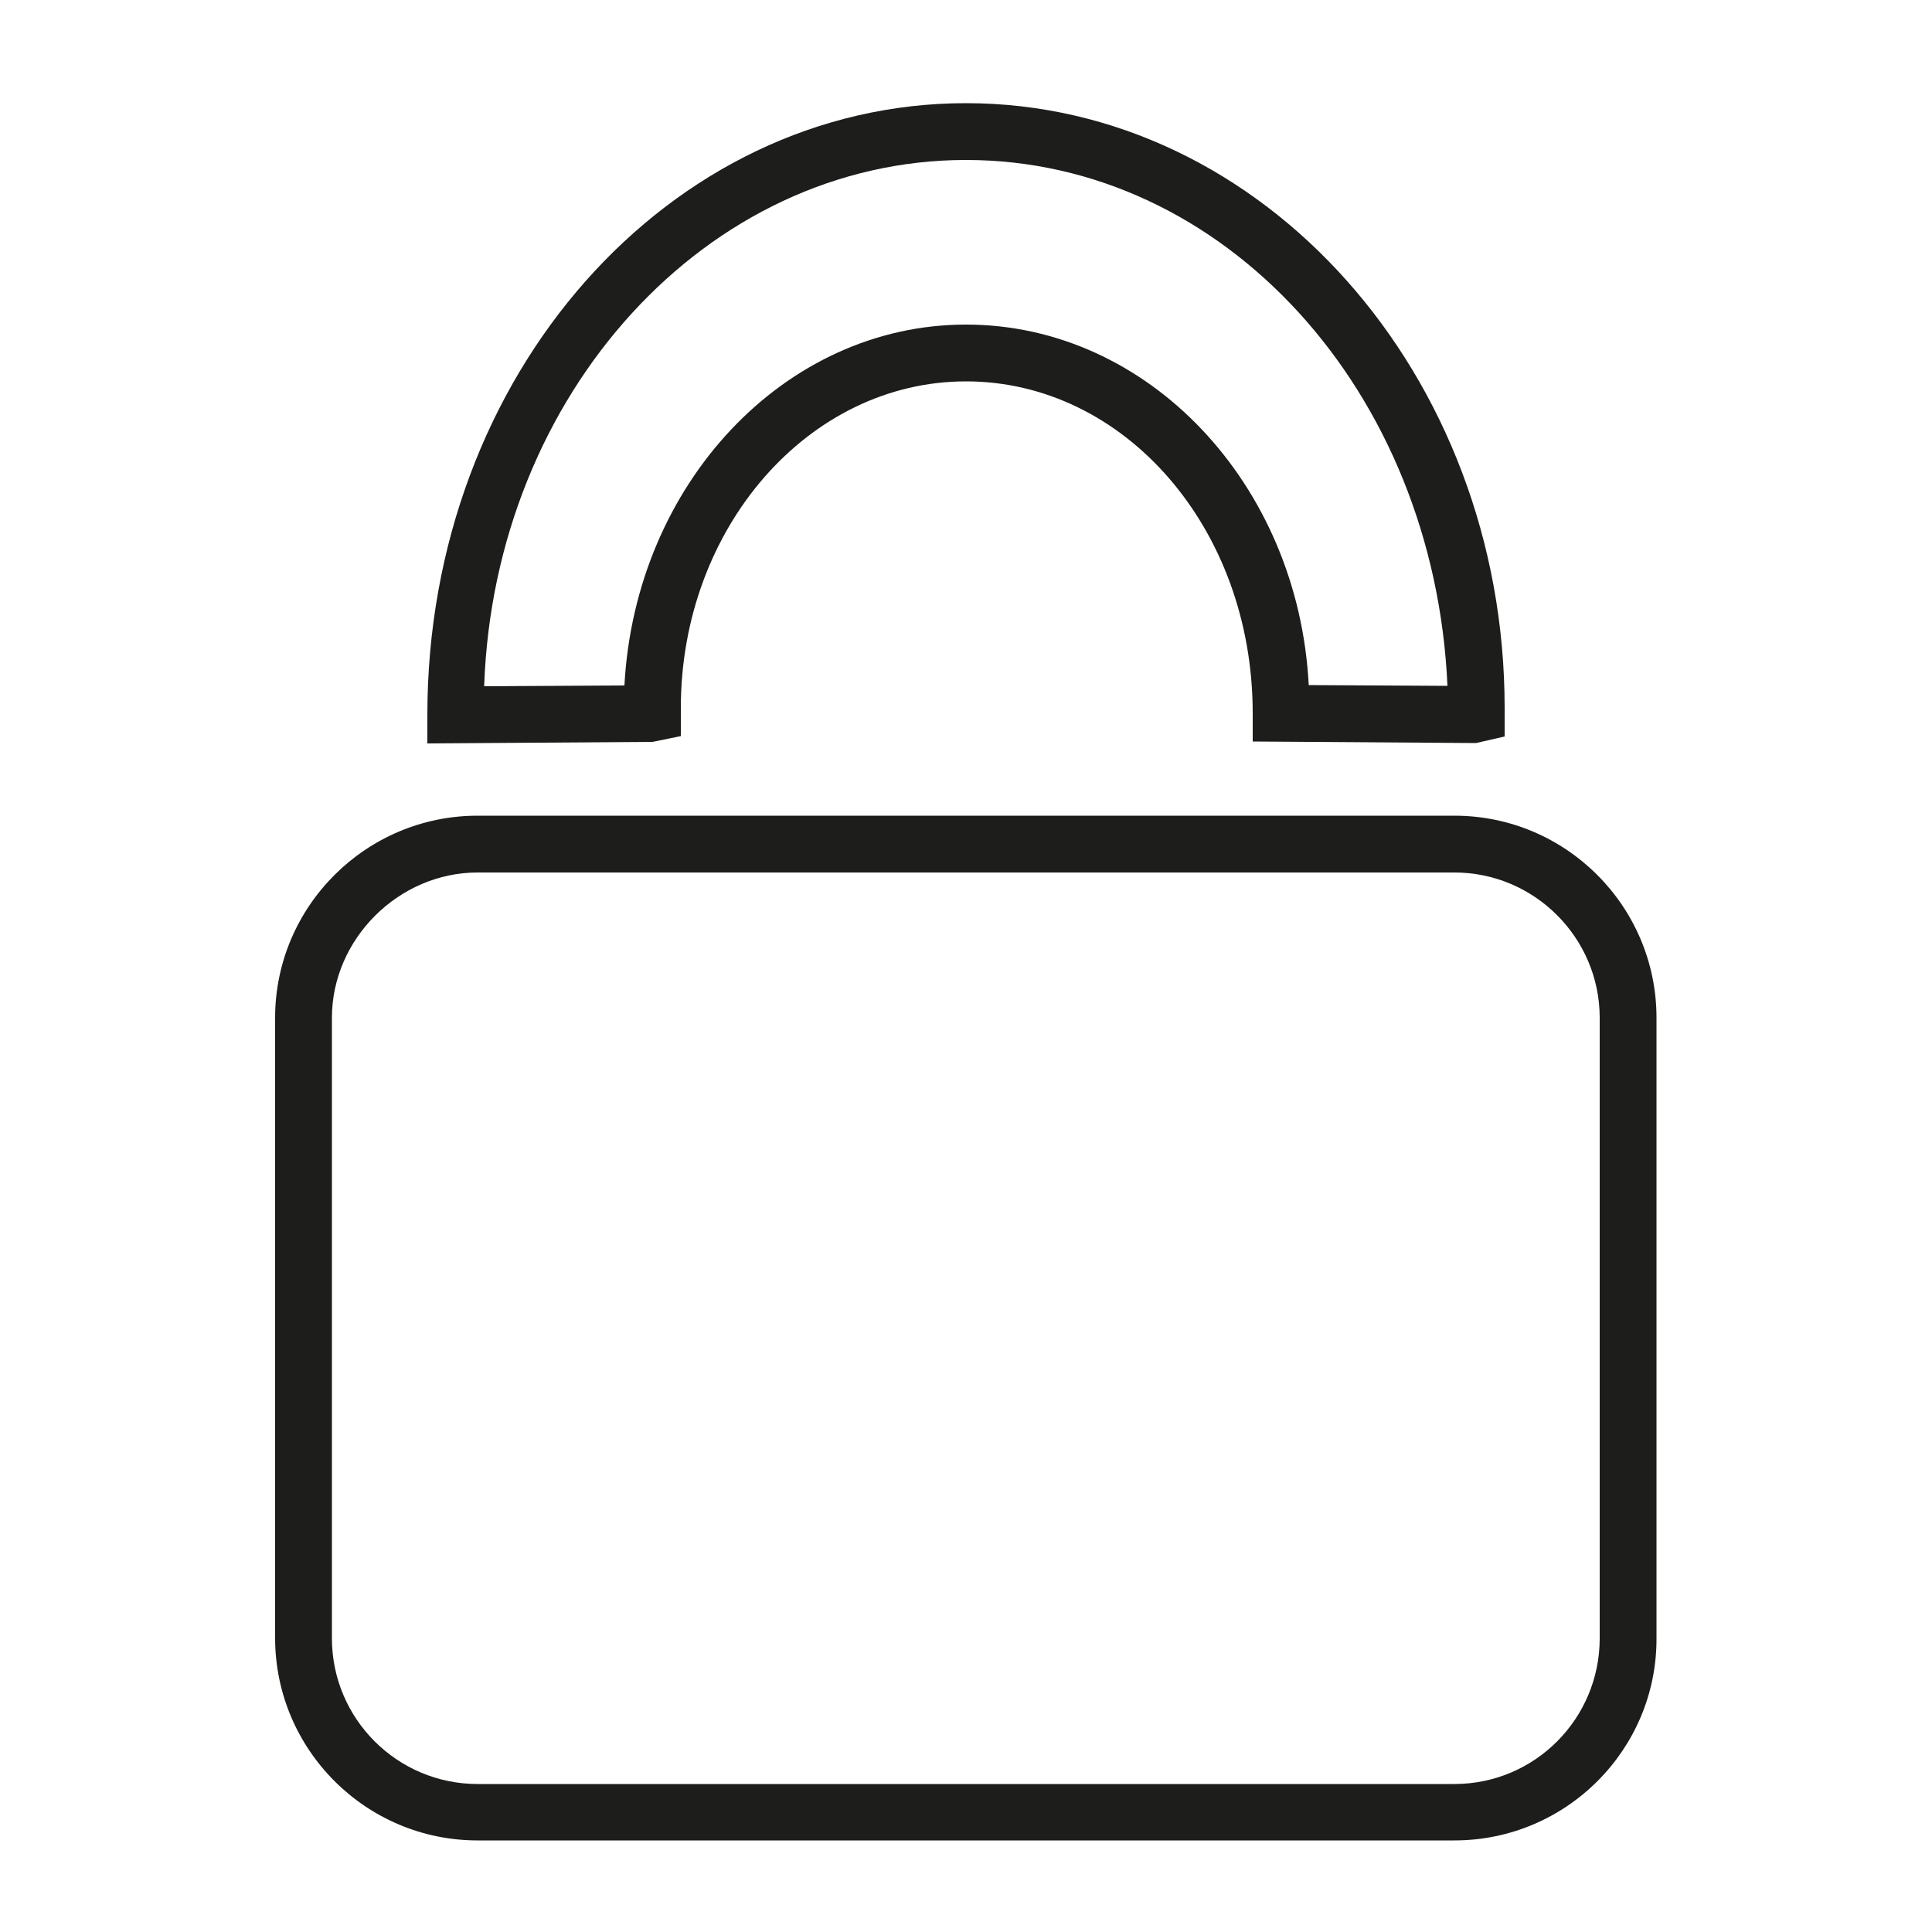
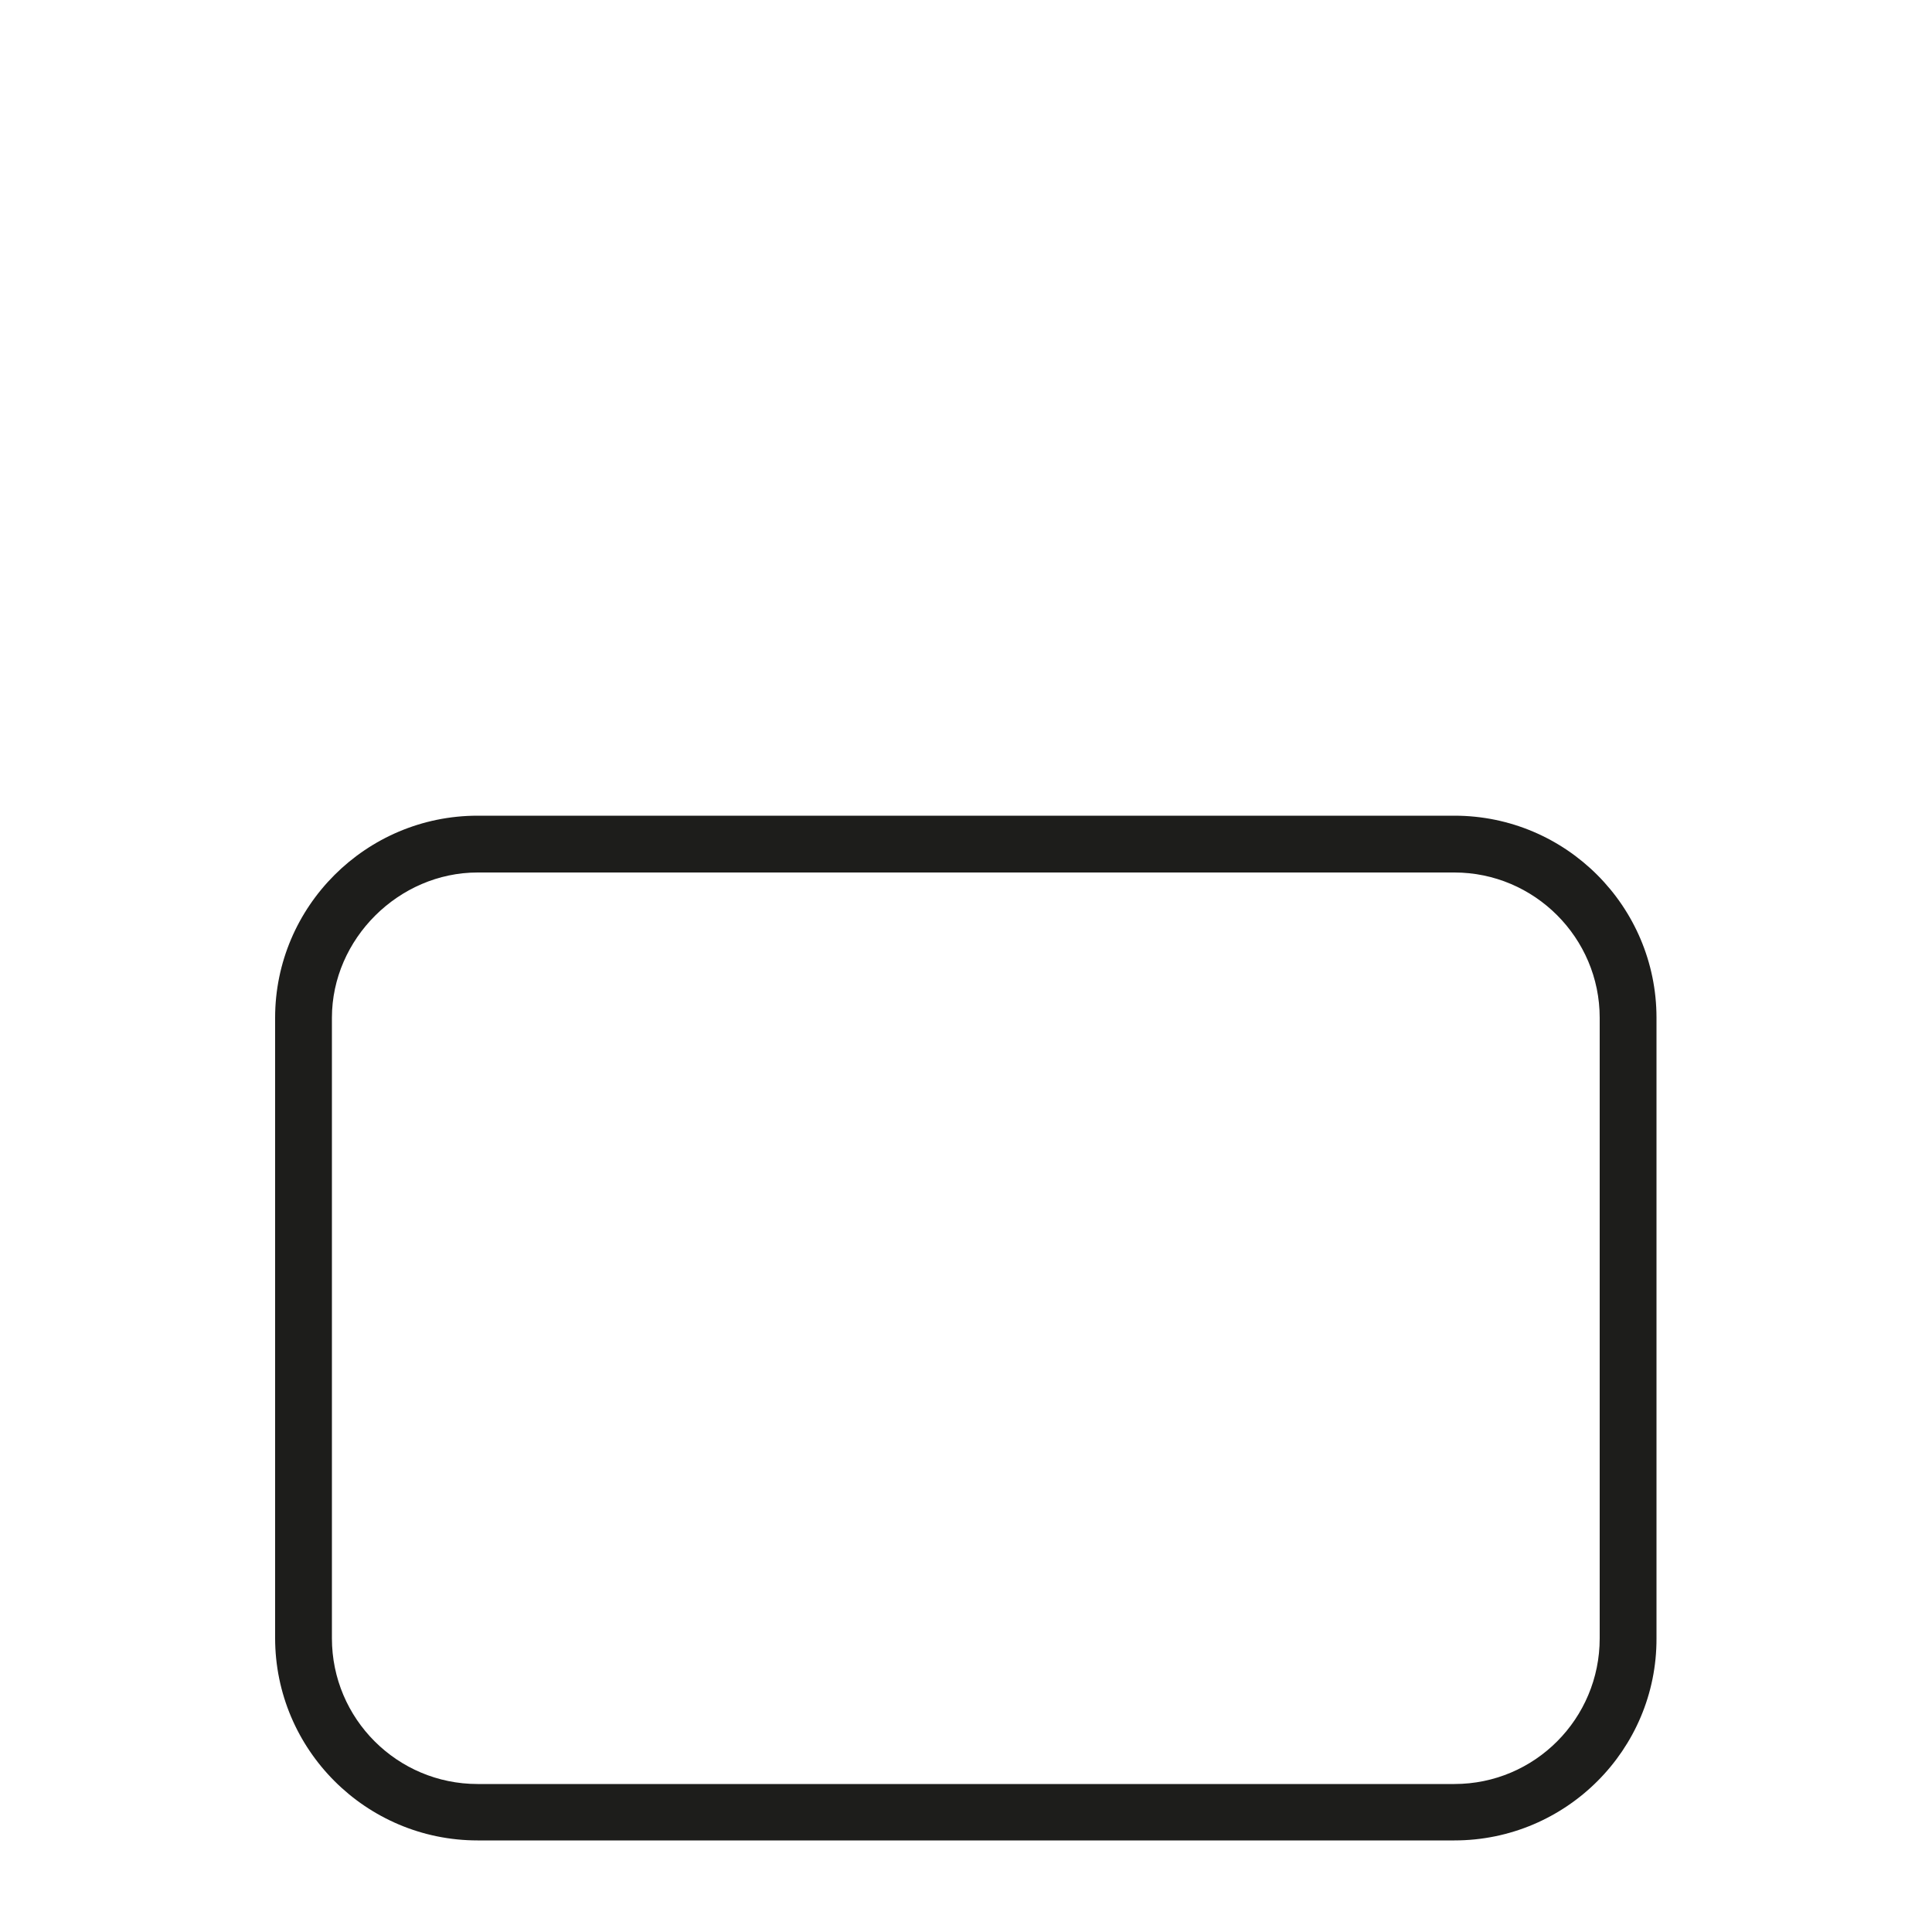
<svg xmlns="http://www.w3.org/2000/svg" version="1.1" id="ALL_VECTOS" x="0px" y="0px" viewBox="0 0 500 500" style="enable-background:new 0 0 500 500;" xml:space="preserve">
  <style type="text/css">
	.st0{fill:#1D1D1B;}
	.st1{fill:none;}
</style>
  <title>PICTO REGLAGE FACILE DARK</title>
-   <path class="st0" d="M250,41.4c-67.1,0-122.1,60.6-124.7,136.2l36.3-0.2C164.4,125.3,203,84,250,84c47.2,0,86,41.3,88.7,93.3  l35.9,0.2C371.2,101.1,316.7,41.4,250,41.4 M110.6,192.4V185c0-88.1,62.6-158.3,139.4-158.3s139.4,70.2,139.4,156.5v7.4l-7.4,1.7  l-57.8-0.4v-7.3c0-48-33.3-85.9-74.2-85.9c-40.7,0-73.8,37.9-73.8,84.5v7.3l-7.3,1.5L110.6,192.4z" />
  <path class="st0" d="M123.6,225.8c-20.4,0-37.7,17.2-37.7,37.6v160.6c0,20.8,16.9,37.7,37.7,37.7h252.8c20.8,0,37.6-16.9,37.6-37.7  V263.4c0-20.7-16.9-37.6-37.6-37.6H123.6z M376.4,476.3H123.6c-28.9,0-52.4-23.5-52.4-52.4V263.4c0-28.8,23.5-52.3,52.4-52.3h252.8  c28.9,0,52.3,23.5,52.3,52.3v160.6C428.8,452.8,405.3,476.3,376.4,476.3" />
  <rect x="82.7" y="41.1" class="st1" width="334.6" height="420.8" />
</svg>